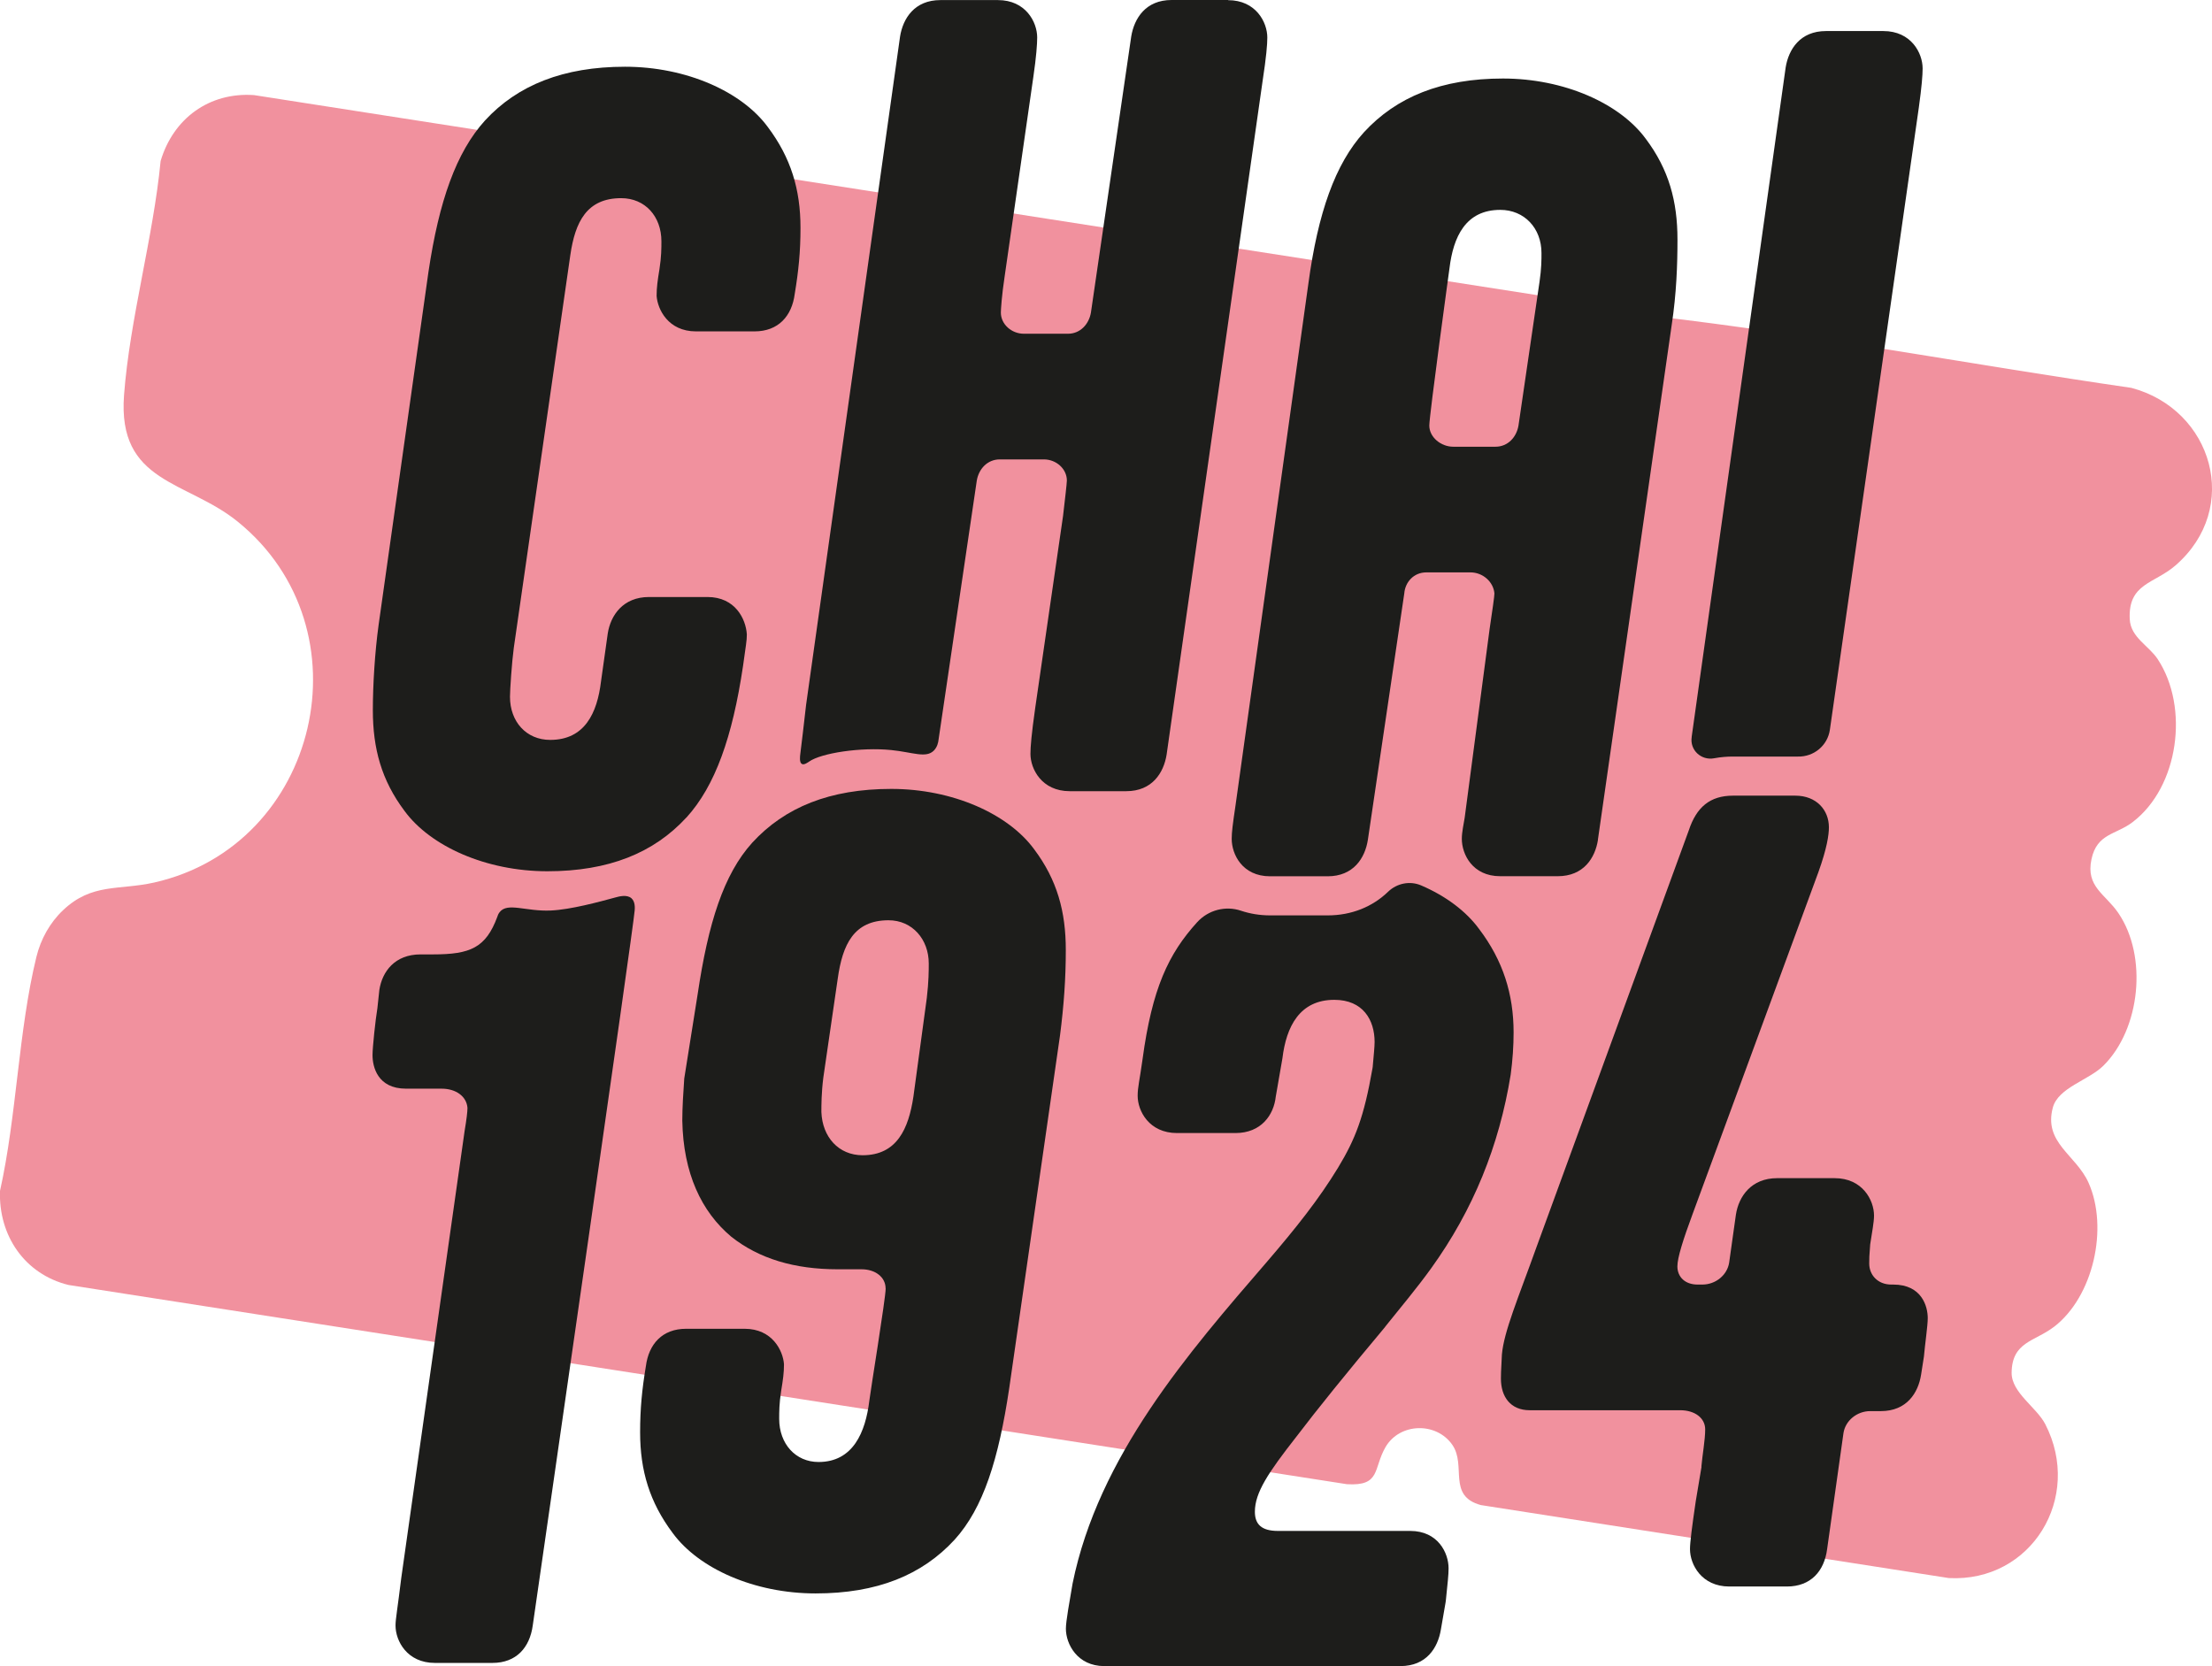
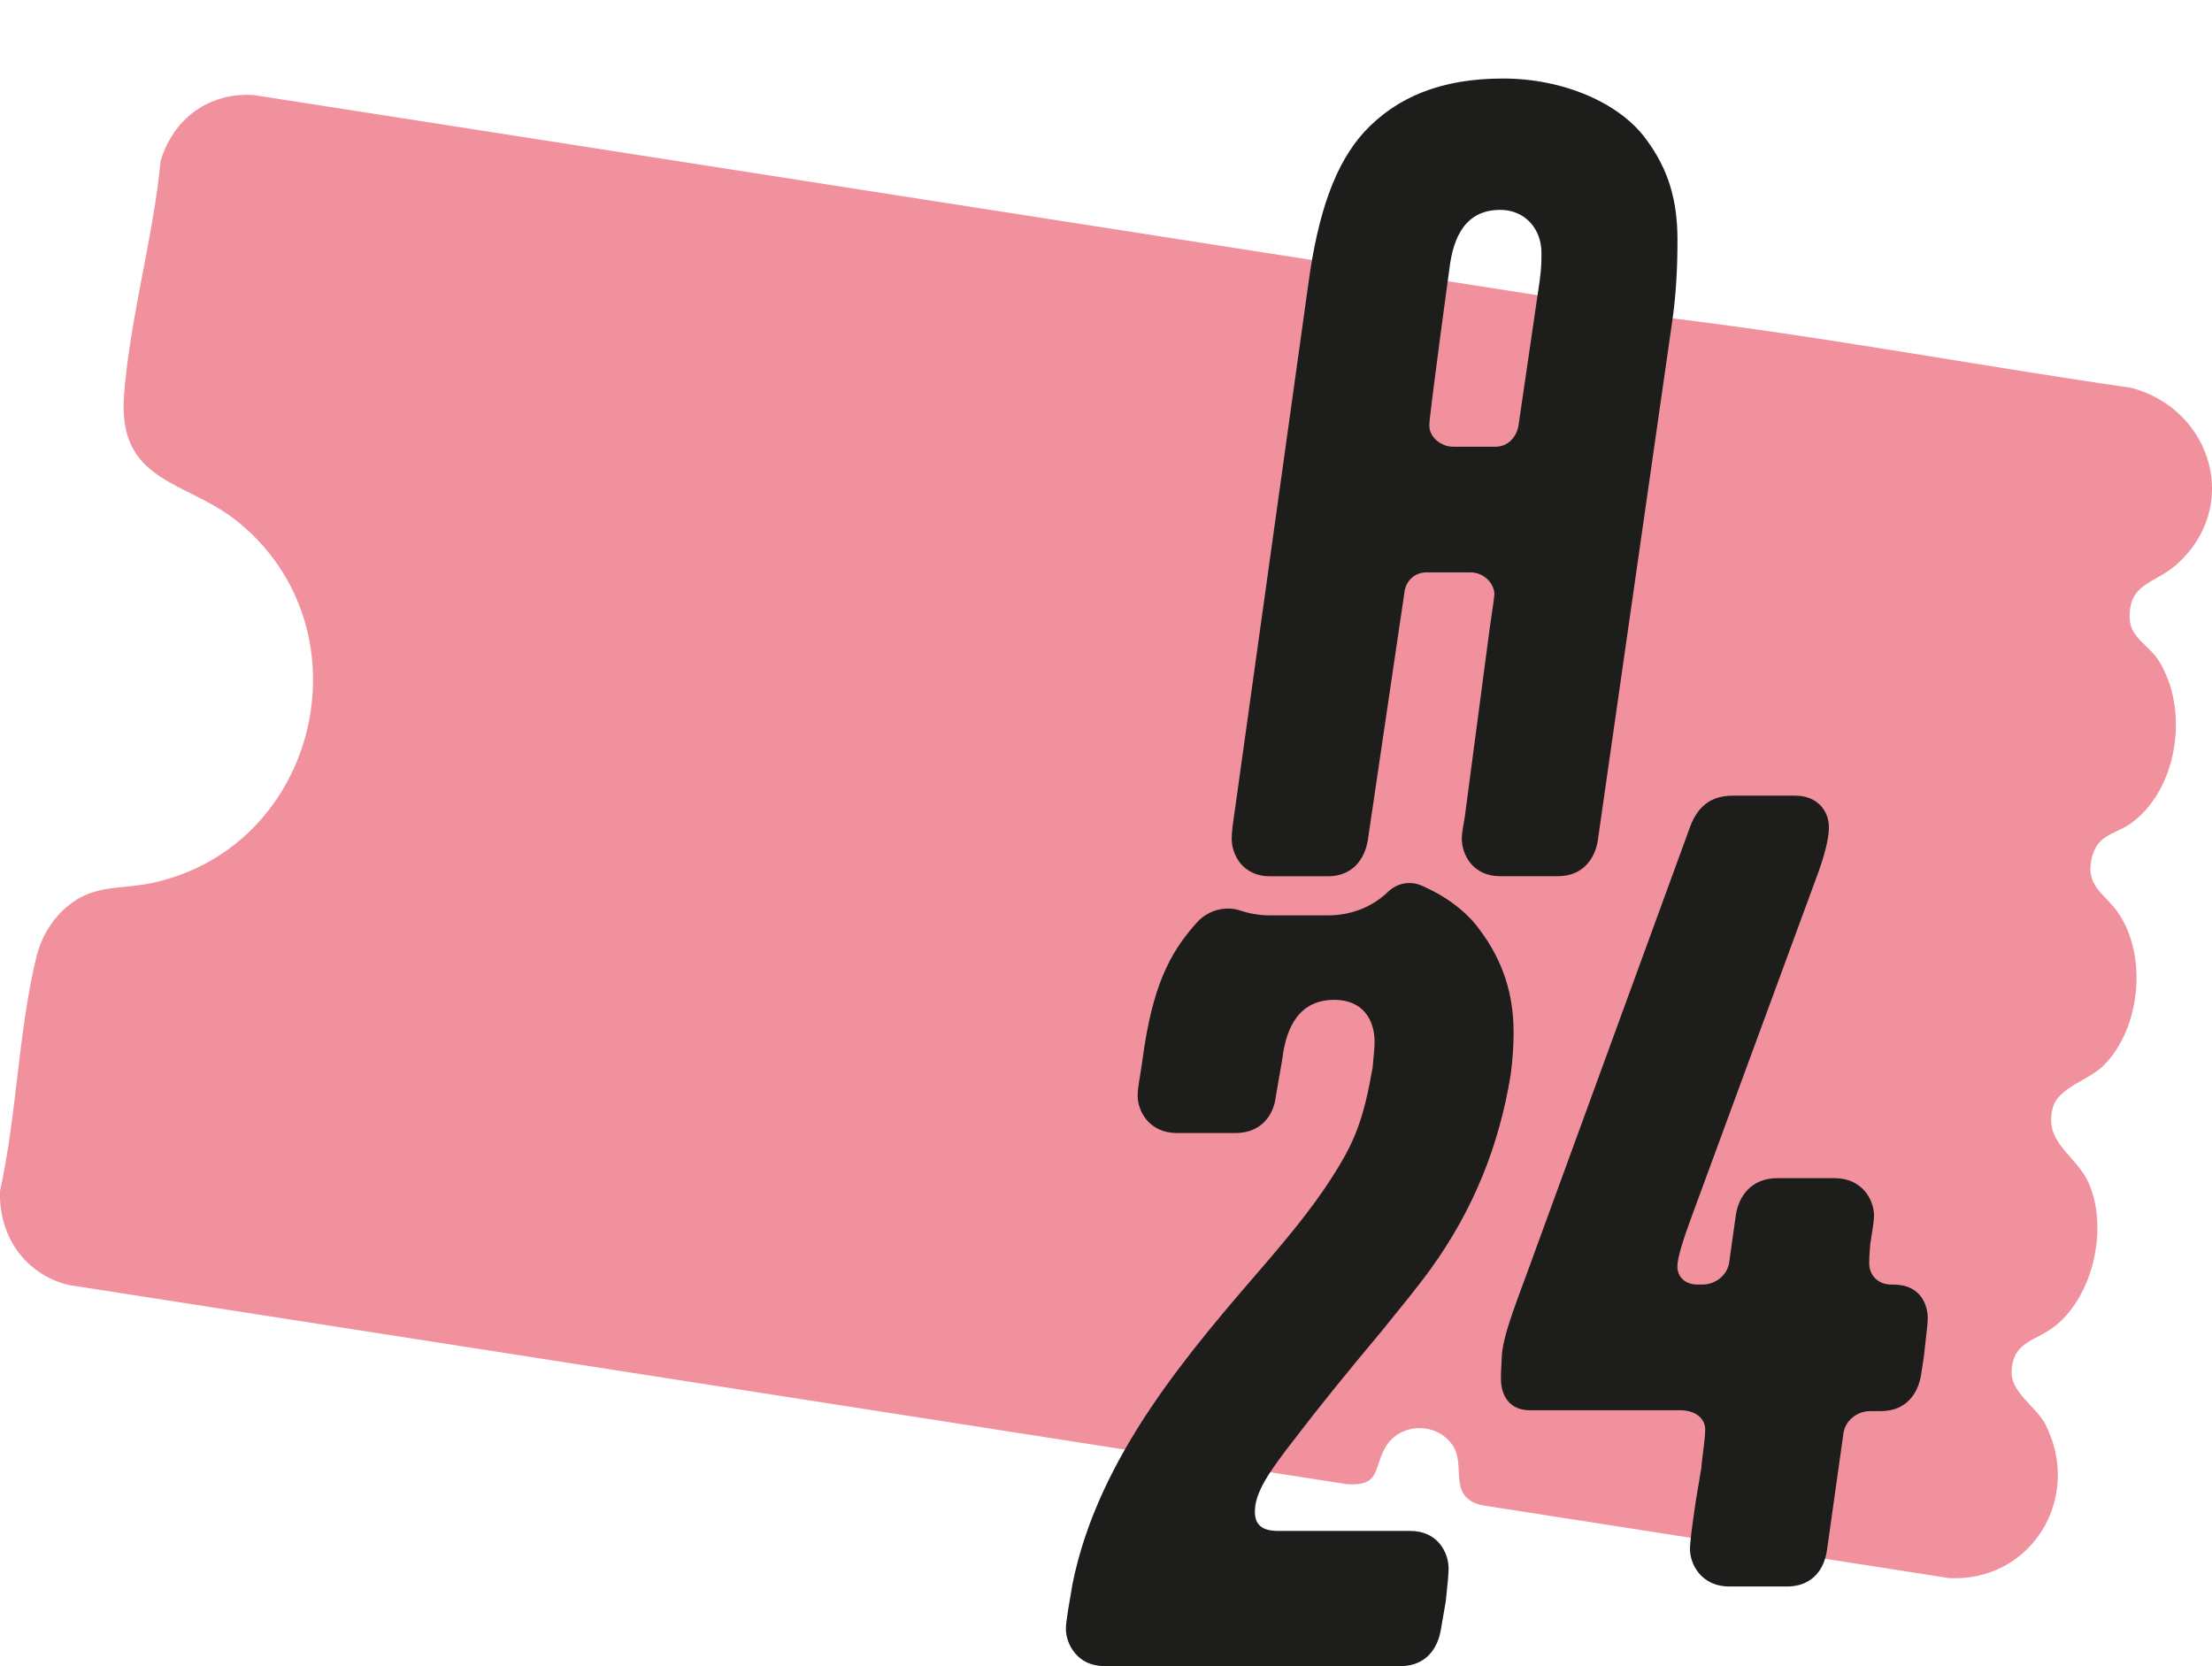
<svg xmlns="http://www.w3.org/2000/svg" id="Calque_2" data-name="Calque 2" viewBox="0 0 272.13 205">
  <defs>
    <style>      .cls-1 {        fill: #f1919e;      }      .cls-1, .cls-2 {        stroke-width: 0px;      }      .cls-2 {        fill: #1d1d1b;      }    </style>
  </defs>
  <g id="Calque_1-2" data-name="Calque 1">
    <path class="cls-1" d="M252.67,163.26c4.87-3.72,6.75-12.2,4.27-17.75-1.55-3.45-5.56-4.91-4.39-9.25.66-2.45,4.41-3.36,6.21-5.14,4.57-4.52,5.47-13.45,1.86-18.77-1.6-2.37-4.04-3.23-3.32-6.63.68-3.21,3.01-3,5.07-4.58,5.69-4.34,6.97-14.12,3.09-20.03-1.1-1.68-3.34-2.68-3.45-4.93-.22-4.41,3.01-4.35,5.61-6.6,8.17-7.07,4.58-19.2-5.4-21.86-19.56-2.84-39.1-6.54-58.69-8.82-2.52.56-2.12,3.08-2.96,4.9-1.59,3.45-6.88,3.11-8.65.05-1.29-2.24,1.36-6.31-2.69-7.52L31.25,11.7c-5.51-.38-9.94,2.88-11.49,8.11-.91,9.44-3.79,19.42-4.5,28.79-.83,10.89,7.71,10.48,14,15.59,16.25,13.18,10.02,39.81-10.3,44.39-4.31.97-7.65.03-11.2,3.4-1.62,1.53-2.75,3.57-3.28,5.74C2.26,126.79,2.06,137.3,0,146.52c-.19,5.46,3.01,10.24,8.43,11.57l157.27,24.51c4.19.26,3.22-1.91,4.75-4.56,1.75-3.01,6.27-3.12,8.23-.27,1.75,2.55-.66,6.27,3.5,7.4l57.58,8.98c10.16.53,16.5-9.91,11.86-18.93-1.07-2.08-4.16-3.88-4.14-6.33.04-3.82,2.83-3.83,5.18-5.63Z" />
    <g>
-       <path class="cls-2" d="M84.44,100.58c-4.01,4.36-9.56,6.61-17.1,6.61s-14.39-3.07-17.58-7.43c-2.83-3.77-3.89-7.67-3.89-12.39,0-3.07.24-7.08.71-10.5l6.13-43.41c1.3-8.73,3.42-14.74,6.96-18.64,4.01-4.36,9.67-6.61,17.22-6.61s14.39,3.07,17.58,7.43c2.83,3.77,4.01,7.67,4.01,12.39,0,2.95-.24,5.31-.71,8.14-.35,2.71-2.01,4.6-4.95,4.6h-7.2c-3.42,0-4.72-2.71-4.84-4.36,0,0,0,0,0,0,0-1.06.12-1.89.35-3.3.24-1.53.24-2.6.24-3.42,0-3.07-2.01-5.31-4.95-5.31-4.25,0-5.66,2.95-6.25,6.96l-6.96,48.36c-.24,1.77-.47,5.19-.47,6.02,0,3.07,2.01,5.31,4.95,5.31,4.25,0,5.78-3.3,6.25-7.2l.83-5.9c.35-2.24,1.89-4.48,5.07-4.48h7.2c3.42,0,4.72,2.71,4.84,4.6,0,0,0,0,0,0,0,.83-.12,1.3-.47,3.89-1.3,8.73-3.42,14.74-6.96,18.64Z" />
-       <path class="cls-2" d="M151.09,0h-6.96c-3.18,0-4.59,2.25-4.96,4.48l-4.96,33.98c-.24,1.41-1.3,2.6-2.82,2.6h-5.43c-1.53,0-2.83-1.18-2.83-2.6,0-.35.11-2.12.47-4.48l3.53-24.54c.36-2.47.47-4.01.47-4.83,0-1.89-1.41-4.6-4.83-4.6h-7.08c-3.18,0-4.6,2.25-4.96,4.48l-11.56,82.22c-.3,2.65-.54,4.68-.71,6.02-.04.32-.14,1.08.19,1.26.28.16.75-.2.89-.29,1.48-1.05,6.35-1.8,10.11-1.42,2.66.27,4.27,1.04,5.24.06.41-.42.54-.97.58-1.37l4.7-31.85c.24-1.42,1.3-2.6,2.83-2.6h5.42c1.53,0,2.83,1.17,2.83,2.6,0,.35-.24,2.36-.47,4.36l-3.42,23.59c-.47,3.31-.59,4.84-.59,5.67,0,1.89,1.41,4.6,4.83,4.6h6.96c3.18,0,4.6-2.25,4.96-4.49l11.8-82.81c.47-3.06.59-4.59.59-5.42,0-1.89-1.41-4.6-4.83-4.6Z" />
      <path class="cls-2" d="M196.59,103.32c-.35,2.24-1.77,4.48-4.95,4.48h-7.08c-3.42,0-4.72-2.71-4.72-4.6,0-.83.24-1.89.35-2.59l3.07-23.24c.35-2.36.59-4.01.59-4.36,0,0,0,0,0,0-.12-1.42-1.42-2.59-2.95-2.59h-5.43c-1.53,0-2.6,1.18-2.71,2.59l-4.48,30.32c-.35,2.24-1.77,4.48-4.95,4.48h-7.08c-3.42,0-4.72-2.71-4.72-4.6,0-.83.12-1.77.47-4.13l8.96-64.17c1.18-8.73,3.3-14.74,6.84-18.64,4.01-4.36,9.56-6.61,17.1-6.61s14.39,3.07,17.58,7.43c2.83,3.77,3.89,7.67,3.89,12.39,0,3.07-.12,6.61-.71,10.5l-9.08,63.34ZM189.4,34.67c.24-1.65.24-2.71.24-3.54,0-3.07-2.12-5.31-5.07-5.31-4.25,0-5.78,3.3-6.25,7.2,0,0-2.48,18.05-2.48,19.34,0,1.42,1.42,2.6,2.95,2.6h5.19c1.53,0,2.59-1.18,2.83-2.6l2.59-17.69Z" />
-       <path class="cls-2" d="M231.72,3.82h-7.08c-3.18,0-4.6,2.25-4.96,4.48l-11.56,82.34v.04c-.25,1.6,1.17,2.91,2.76,2.61.85-.16,1.64-.21,2.32-.21h7.66c.11,0,.21,0,.32,0,1.96.05,3.66-1.35,3.94-3.3l10.94-76.53c.36-2.6.47-4.01.47-4.83,0-1.89-1.41-4.6-4.83-4.6Z" />
-       <path class="cls-2" d="M77.68,110.51c-.56-.49-1.55-.21-1.92-.11-2.02.55-5.54,1.51-7.99,1.62-3.11.14-5.33-1.05-6.31.21-.16.21-.24.43-.28.57h0c-1.41,3.8-3.31,4.62-7.9,4.62h-1.54c-3.18,0-4.72,2.12-5.07,4.37l-.24,2.24c-.24,1.42-.6,4.84-.6,5.78,0,1.42.6,4.13,4.13,4.13h4.37c1.77,0,3.07.95,3.18,2.36,0,.47-.11,1.41-.35,2.83l-7.79,54.97c-.47,3.88-.71,5.07-.71,5.89,0,1.89,1.42,4.6,4.84,4.6h7.08c2.95,0,4.59-1.9,4.96-4.6,1.82-12.6,12.34-85.47,12.54-87.97.02-.27.09-1.08-.4-1.51Z" />
-       <path class="cls-2" d="M108.95,158.52c0-1.42-1.3-2.36-2.95-2.36h-2.95c-5.31,0-9.67-1.3-13.09-4.01-3.66-3.07-5.9-7.79-6.02-14.27,0-1.65.12-3.42.24-5.19,0,0,0,0,0,0l1.65-10.38c1.3-8.73,3.19-14.74,6.72-18.64,4.01-4.36,9.55-6.61,17.1-6.61s14.39,3.07,17.58,7.43c2.83,3.77,3.89,7.67,3.89,12.39,0,3.54-.24,6.84-.71,10.5l-6.25,43.41c-1.3,8.73-3.18,14.74-6.72,18.64-4.01,4.36-9.55,6.61-17.1,6.61s-14.39-3.07-17.58-7.43c-2.83-3.77-4.01-7.67-4.01-12.39,0-2.95.24-5.31.71-8.14.35-2.71,2.01-4.6,4.95-4.6h7.2c3.42,0,4.72,2.71,4.84,4.36,0,0,0,0,0,0,0,1.06-.12,1.89-.35,3.3-.24,1.53-.24,2.59-.24,3.42,0,3.07,2.01,5.31,4.84,5.31,4.25,0,5.78-3.66,6.25-7.55.12-1.06,2.01-12.62,2.01-13.8ZM114.02,122.78c.24-2.01.24-3.42.24-4.25,0-2.95-2.01-5.31-4.95-5.31-4.25,0-5.66,2.95-6.25,7.2l-1.77,12.15c-.24,1.89-.24,3.42-.24,4.25.12,3.07,2.12,5.31,5.07,5.31,4.25,0,5.66-3.3,6.25-7.2l1.65-12.15Z" />
      <path class="cls-2" d="M170.4,163.24c1.89-2.36,3.88-4.72,5.66-7.19,5.19-7.2,8.38-15.1,9.79-23.83.24-1.77.36-3.54.36-5.19,0-4.72-1.3-8.85-4.24-12.73-1.6-2.19-4.09-4.06-7.14-5.37-1.38-.59-2.98-.26-4.06.78-1.91,1.85-4.5,2.91-7.43,2.91h-7.08c-1.3,0-2.5-.21-3.58-.57-1.91-.65-4.02-.09-5.38,1.39l-.02.02c-3.53,3.89-5.54,8.14-6.72,16.87-.36,2.6-.6,3.42-.6,4.48,0,1.89,1.42,4.59,4.84,4.59h7.19c3.18,0,4.72-2.24,4.96-4.48l.82-4.72c.47-3.89,2.12-7.19,6.38-7.19,3.53,0,4.96,2.47,4.96,5.19,0,.56-.11,1.66-.22,2.89,0,.11-.02.23-.04.34-1.05,6.02-2.11,8.71-4.23,12.22-2.36,3.88-5.18,7.43-8.73,11.56-9.67,11.2-20.76,23.94-23.94,39.63-.36,2.12-.82,4.6-.82,5.54,0,1.89,1.41,4.6,4.72,4.6h36.45c3.18,0,4.59-2.25,4.96-4.48l.57-3.29c.01-.08.03-.17.04-.26.23-2.26.34-3.19.34-4,0-1.89-1.3-4.6-4.72-4.6h-16.28c-2.01,0-2.83-.82-2.83-2.36,0-2.36,1.66-4.83,5.08-9.2,2.6-3.42,6.13-7.79,10.97-13.57Z" />
      <path class="cls-2" d="M209.31,180.46s0,0,0,0c.12-1.42.47-3.3.47-4.6,0-1.42-1.3-2.36-3.07-2.36h-18.52c-2.36,0-3.54-1.65-3.54-3.89,0-.24,0-.94.12-2.95.24-2.83,2.01-6.96,4.25-13.21l18.75-51.31c.94-2.83,2.6-4.25,5.43-4.25h7.67c2.6,0,4.13,1.77,4.13,3.89,0,.94-.24,2.59-1.3,5.54l-15.45,41.99c-1.18,3.18-1.89,5.43-1.89,6.49,0,1.3.94,2.24,2.48,2.24h.59c1.65,0,3.07-1.18,3.3-2.71l.83-5.9c.35-2.24,1.89-4.48,5.07-4.48h7.08c3.42,0,4.84,2.71,4.84,4.6,0,.83-.24,2-.47,3.54,0,0,0,0,0,0-.12,1.42-.12,1.77-.12,2.36,0,1.42,1.06,2.59,2.71,2.59h.24c3.54,0,4.25,2.71,4.25,4.13,0,.94-.35,3.3-.47,4.72,0,0,0,0,0,0l-.35,2.24c-.35,2.24-1.77,4.48-4.95,4.48h-1.3c-1.65,0-3.07,1.18-3.3,2.71l-2.01,14.27c-.35,2.71-2.01,4.6-4.95,4.6h-7.08c-3.42,0-4.84-2.71-4.84-4.6,0-.83.24-2.71.71-5.9l.71-4.25Z" />
    </g>
  </g>
</svg>